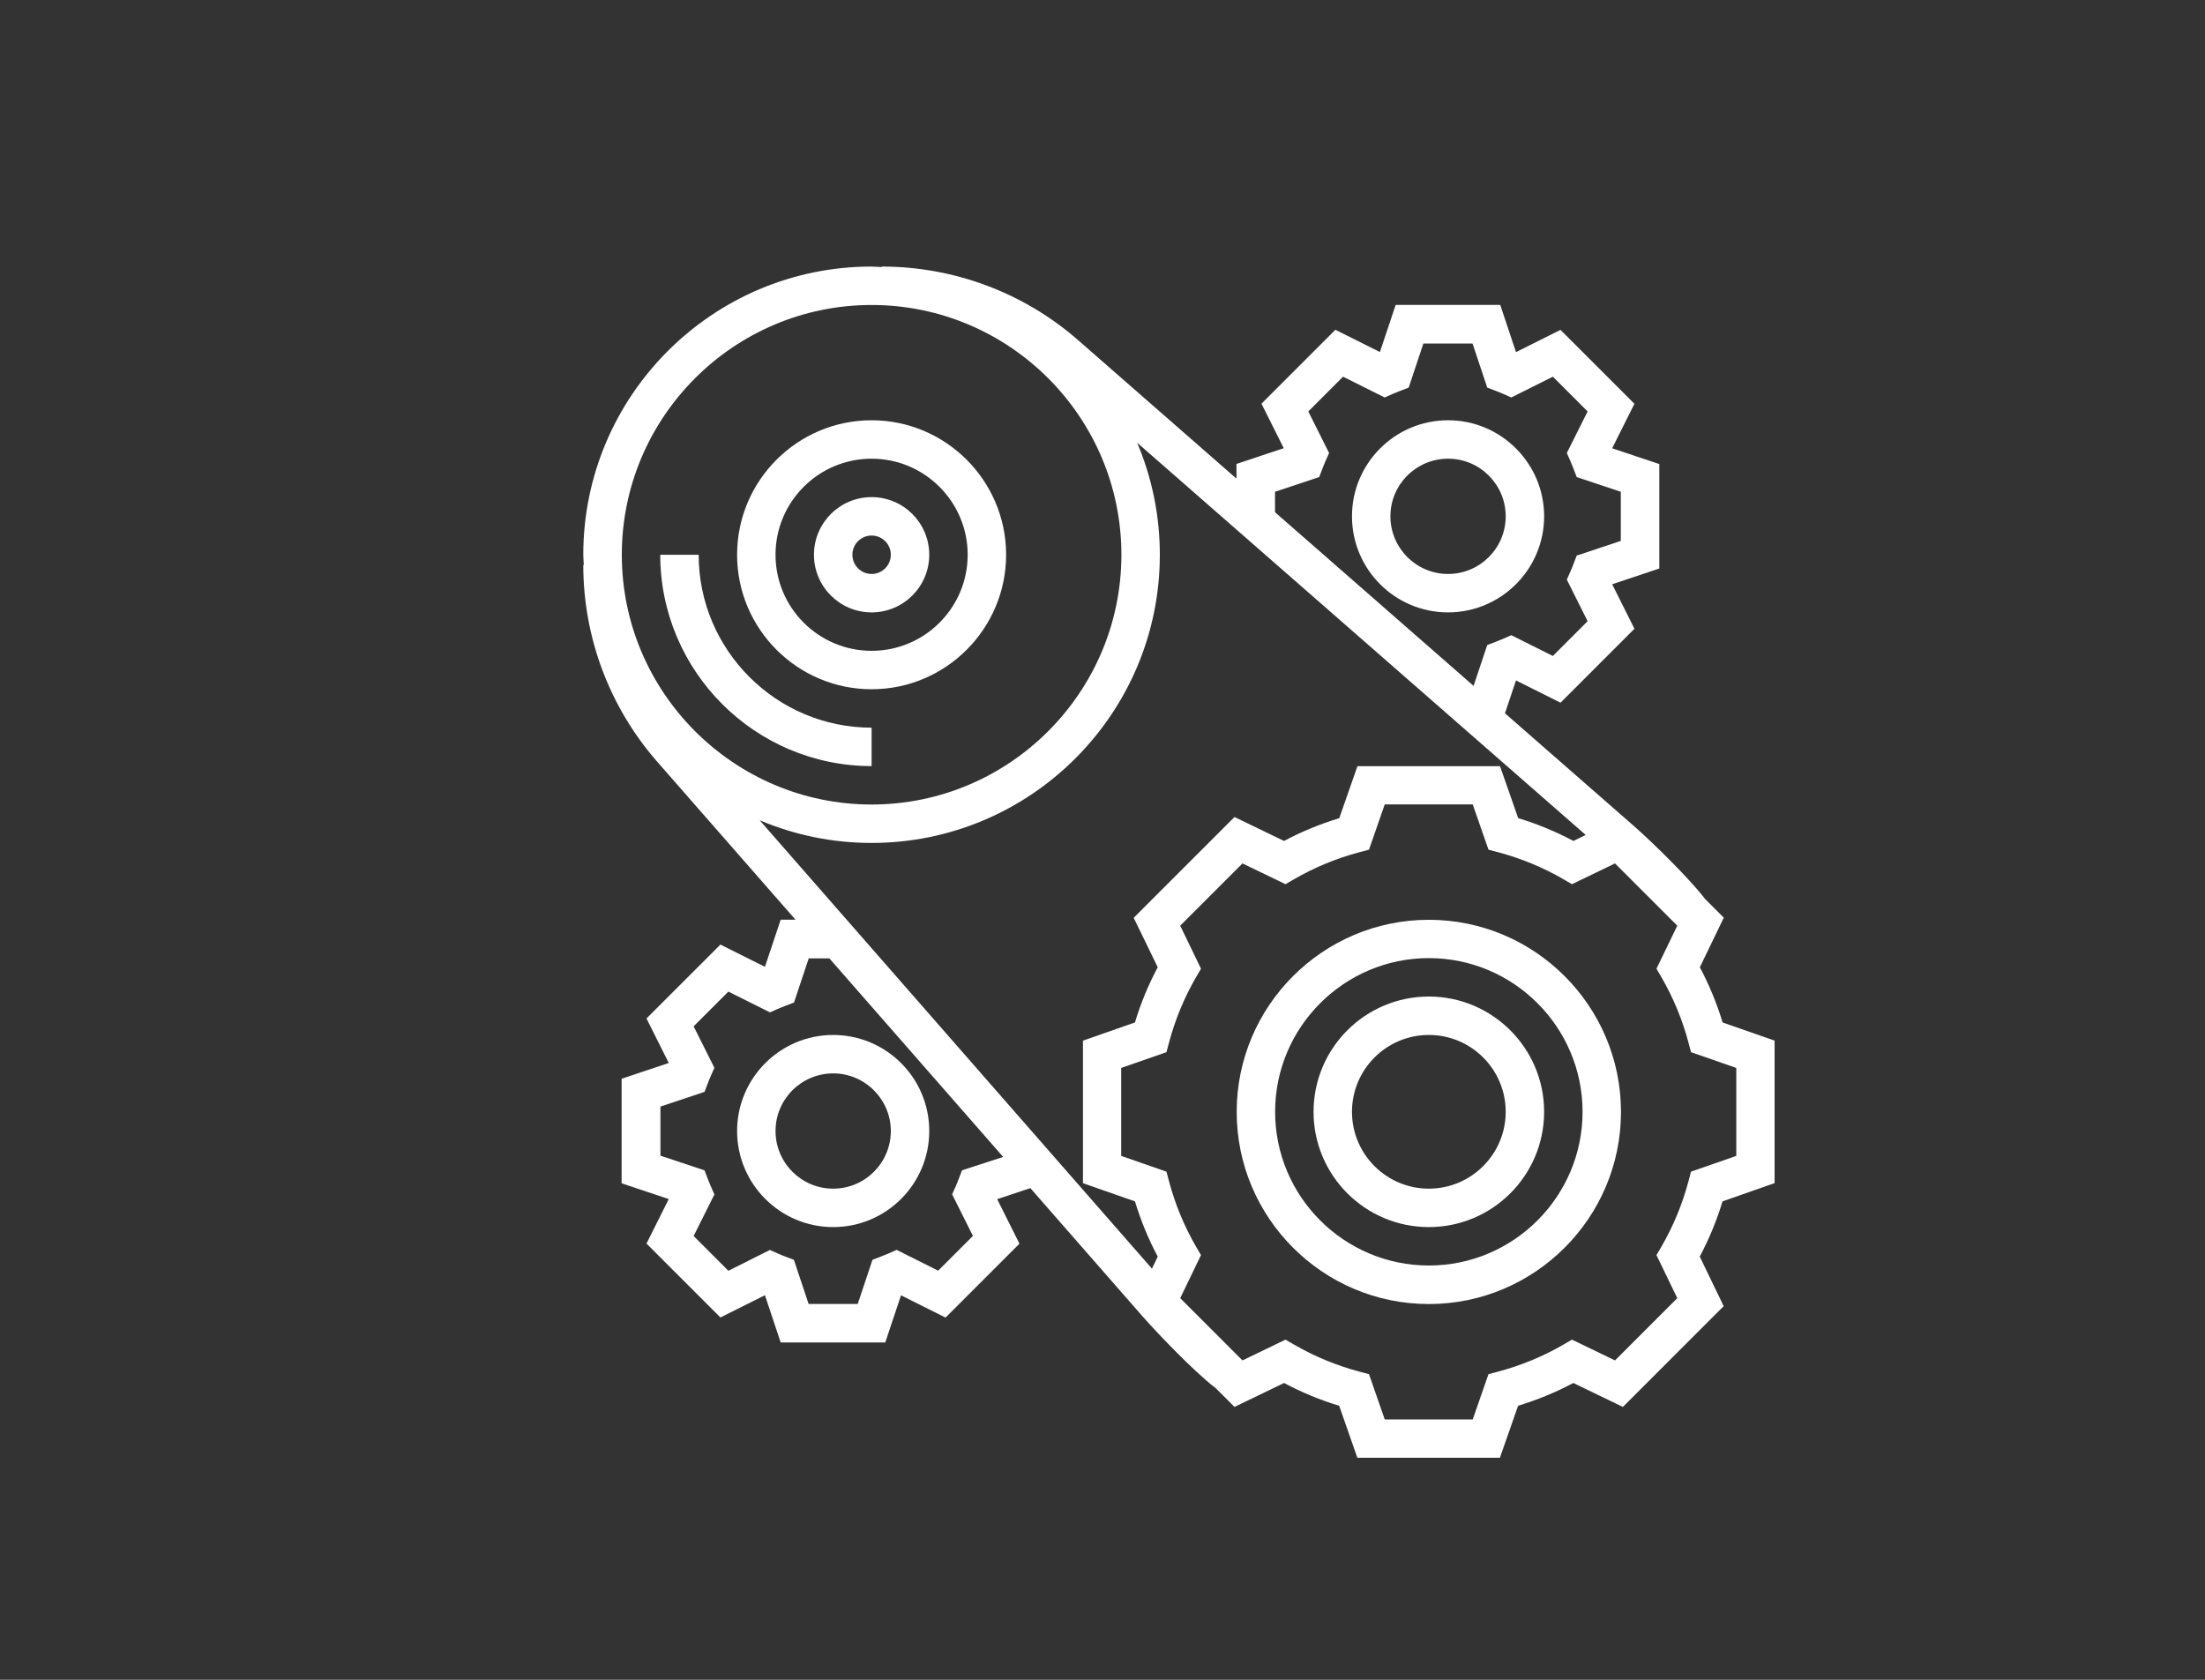
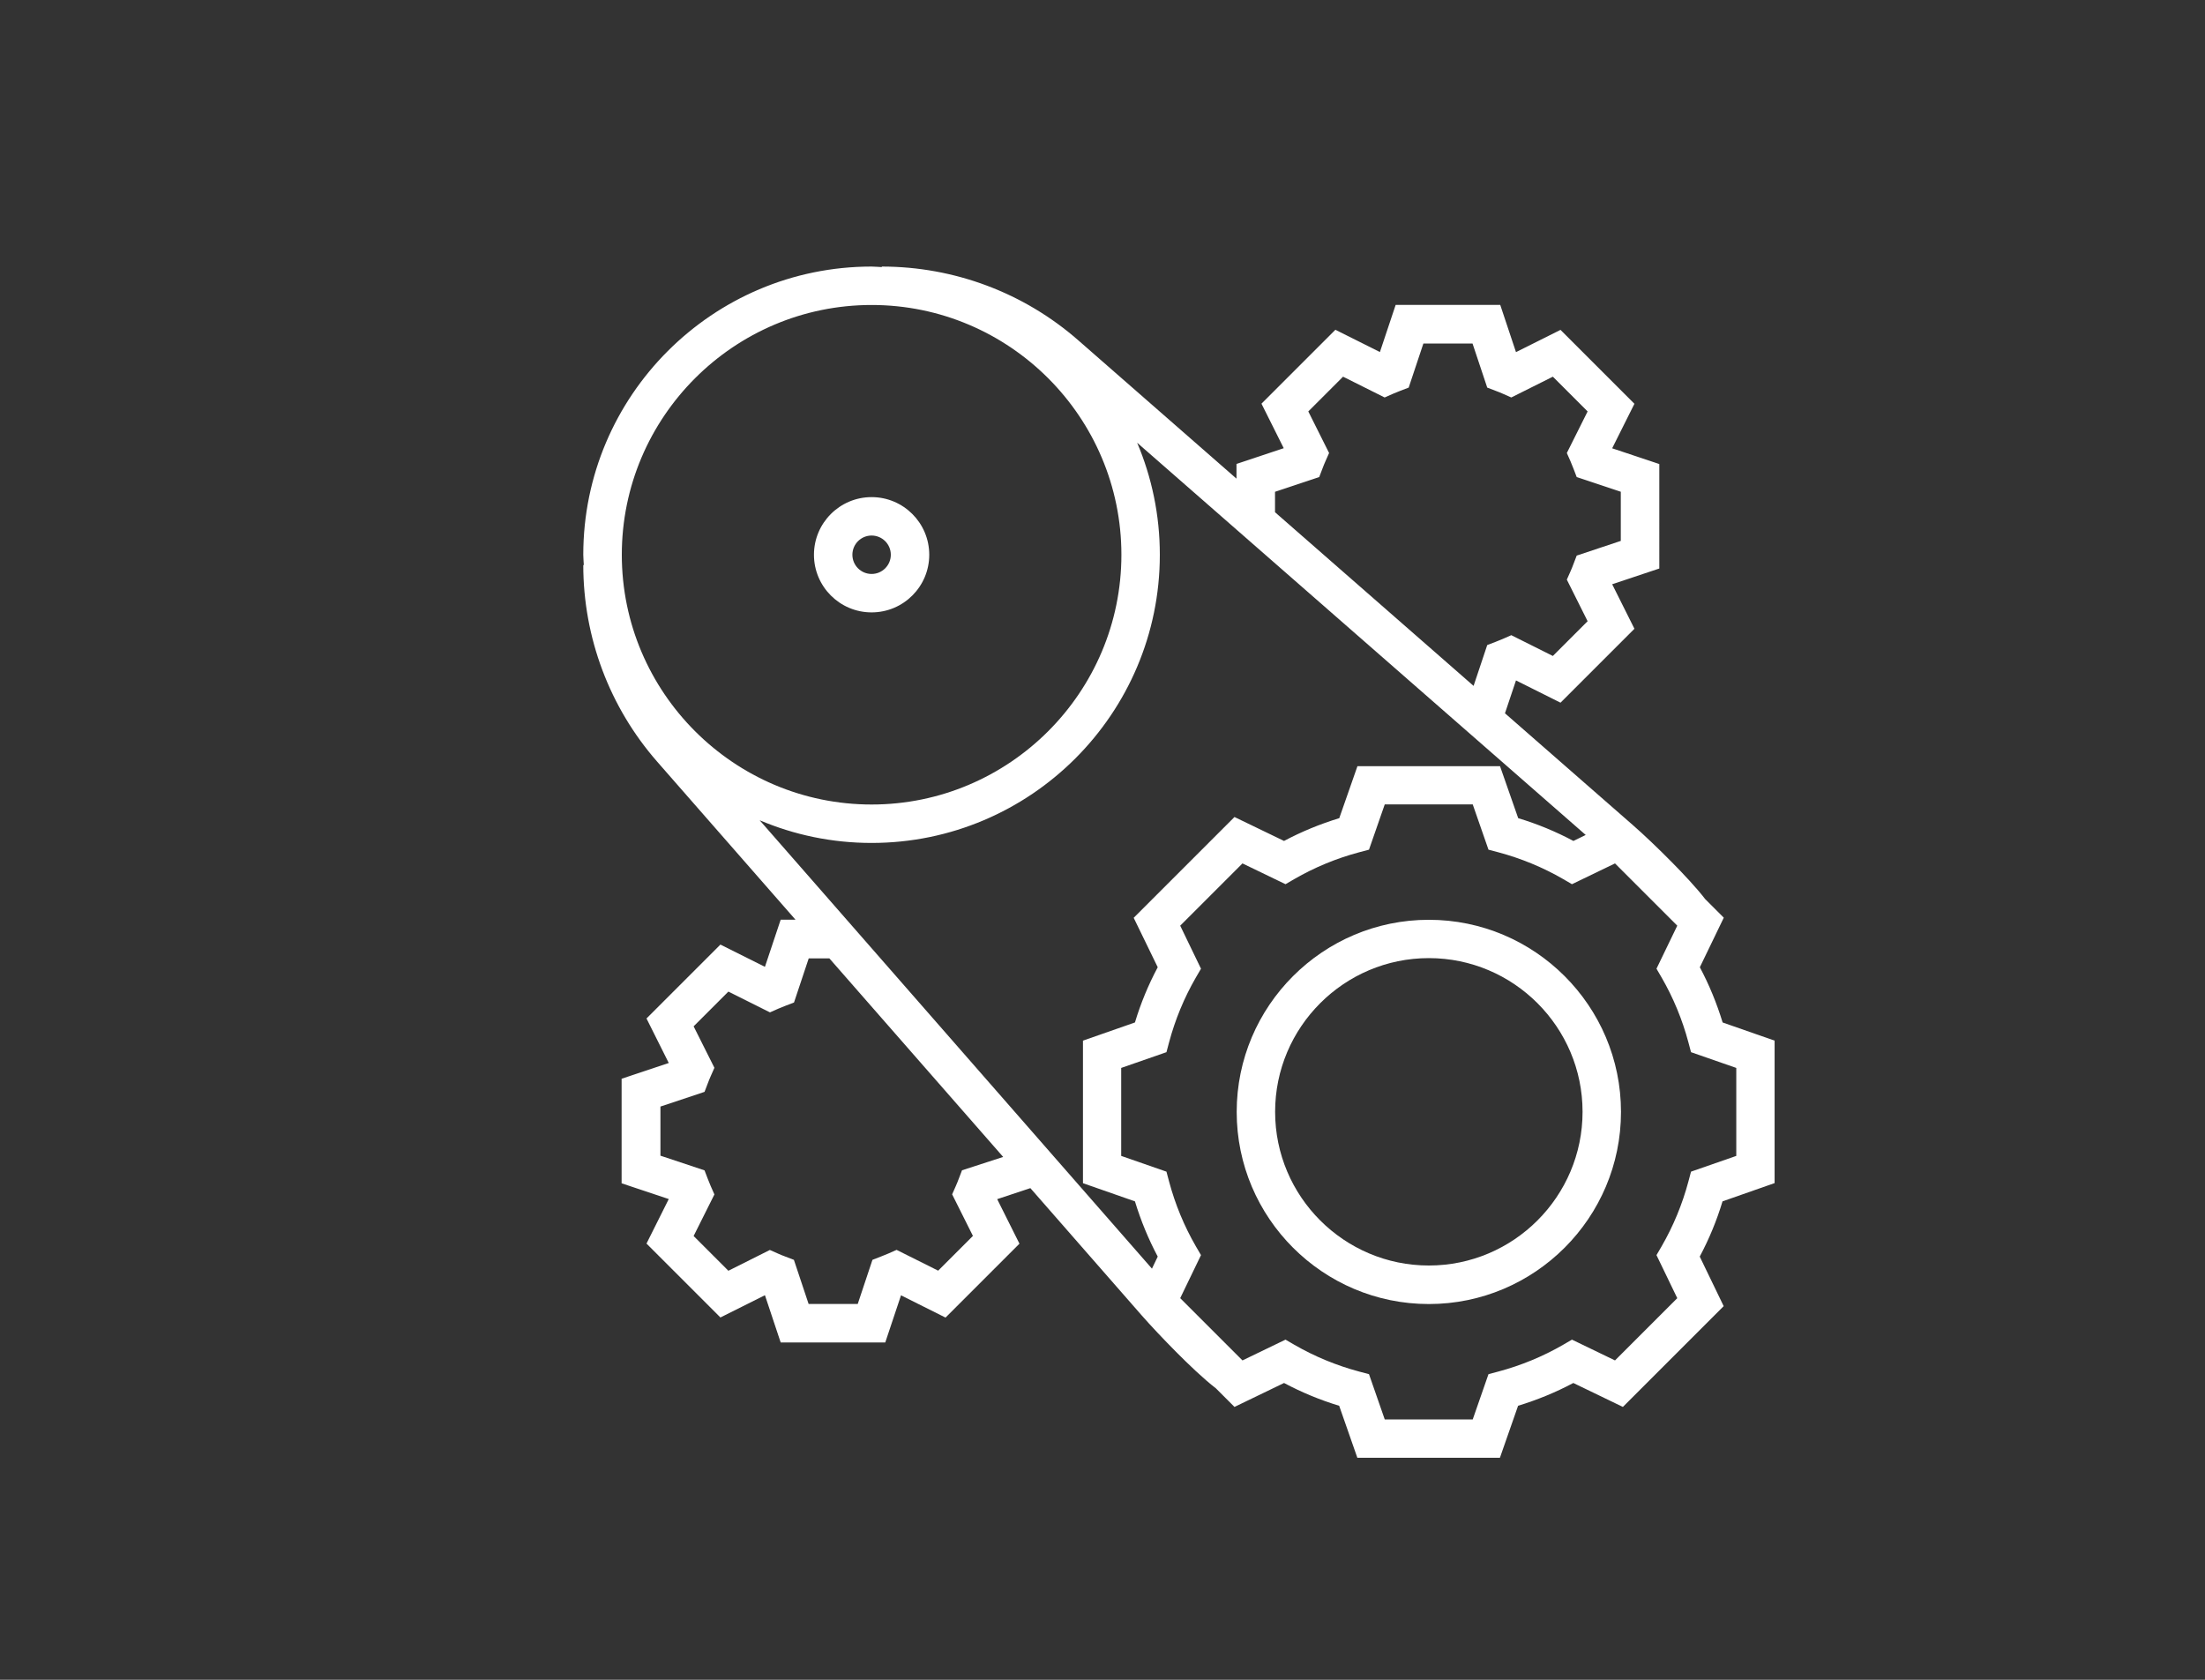
<svg xmlns="http://www.w3.org/2000/svg" version="1.1" id="Layer_1" x="0px" y="0px" viewBox="0 0 210 160" style="enable-background:new 0 0 210 160;" xml:space="preserve">
  <rect x="0" y="0" width="210" height="160" fill="#333333" stroke="none" />
  <style type="text/css">
	.st0{fill:#1B5CA7;}
	.st1{fill:#FFFFFF;}
</style>
-   <path class="st1" d="M83.01,72.97v-3.66c-9.08,0-16.47-7.39-16.47-16.47h-3.66C62.88,63.93,71.91,72.97,83.01,72.97z" />
-   <path class="st1" d="M83.01,65.65c7.06,0,12.81-5.75,12.81-12.81s-5.75-12.81-12.81-12.81S70.2,45.77,70.2,52.84  S75.95,65.65,83.01,65.65z M83.01,43.69c5.04,0,9.15,4.1,9.15,9.15s-4.1,9.15-9.15,9.15s-9.15-4.1-9.15-9.15  S77.96,43.69,83.01,43.69z" />
  <path class="st1" d="M83.01,58.33c3.03,0,5.49-2.46,5.49-5.49s-2.46-5.49-5.49-5.49c-3.03,0-5.49,2.46-5.49,5.49  S79.98,58.33,83.01,58.33z M83.01,51.01c1.01,0,1.83,0.82,1.83,1.83c0,1.01-0.82,1.83-1.83,1.83s-1.83-0.82-1.83-1.83  C81.18,51.83,82,51.01,83.01,51.01z" />
  <path class="st1" d="M169.01,112.69V99.12l-4.95-1.73c-0.56-1.83-1.28-3.59-2.17-5.26l2.28-4.72l-1.77-1.77  c-0.82-1.07-2.16-2.49-3.18-3.52c-1.26-1.28-2.72-2.67-3.71-3.53l-12.18-10.65l1.05-3.13l4.24,2.12l7.04-7.04l-2.12-4.24l4.49-1.5  V44.2l-4.49-1.5l2.12-4.24l-7.04-7.04l-4.24,2.12l-1.5-4.5h-9.96l-1.5,4.49l-4.24-2.12l-7.04,7.04l2.12,4.24l-4.5,1.5v1.4  l-15.06-13.17c-5.18-4.54-11.83-7.03-18.72-7.03v0.05c-0.33-0.01-0.65-0.05-0.98-0.05c-15.14,0-27.45,12.31-27.45,27.45  c0,0.33,0.04,0.65,0.05,0.98h-0.05c0,6.89,2.5,13.54,7.03,18.72l13.18,15.06h-1.41l-1.5,4.49l-4.24-2.12l-7.04,7.04l2.12,4.24  l-4.49,1.5v9.96l4.49,1.5l-2.12,4.24l7.04,7.04l4.24-2.12l1.5,4.5h9.96l1.5-4.49l4.24,2.12l7.04-7.04l-2.12-4.24l3.16-1.05  l10.62,12.14c0.83,0.95,2.08,2.27,3.26,3.46c1.11,1.12,2.64,2.59,3.79,3.47l1.77,1.77l4.72-2.28c1.67,0.89,3.43,1.62,5.25,2.17  l1.73,4.95h13.58l1.73-4.95c1.83-0.56,3.59-1.28,5.26-2.17l4.72,2.28l9.6-9.6l-2.28-4.72c0.89-1.67,1.62-3.43,2.17-5.26  L169.01,112.69z M110.26,92.13c-0.89,1.67-1.62,3.43-2.17,5.26l-4.95,1.73v13.58l4.95,1.73c0.56,1.83,1.28,3.59,2.17,5.26  l-0.55,1.15L72.35,78.13c3.28,1.39,6.88,2.16,10.66,2.16c15.14,0,27.45-12.31,27.45-27.45c0-3.78-0.77-7.39-2.16-10.67l42.72,37.36  l-1.17,0.57c-1.67-0.89-3.43-1.62-5.26-2.17l-1.73-4.95h-13.58l-1.73,4.95c-1.83,0.56-3.59,1.28-5.26,2.17l-4.72-2.28l-9.6,9.6  L110.26,92.13z M121.44,46.84l4.2-1.4l0.31-0.81c0.09-0.24,0.18-0.47,0.28-0.69l0.35-0.79l-1.98-3.96l3.31-3.31l3.96,1.98l0.79-0.35  c0.23-0.1,0.46-0.19,0.69-0.28l0.81-0.31l1.4-4.2h4.68l1.4,4.2l0.81,0.31c0.24,0.09,0.47,0.18,0.69,0.28l0.79,0.35l3.96-1.98  l3.31,3.31l-1.98,3.96l0.35,0.79c0.1,0.23,0.19,0.46,0.28,0.69l0.31,0.81l4.2,1.4v4.68l-4.2,1.4l-0.31,0.81  c-0.09,0.24-0.18,0.47-0.28,0.69l-0.35,0.79l1.98,3.96l-3.31,3.31l-3.96-1.98l-0.79,0.35c-0.23,0.1-0.46,0.19-0.69,0.28l-0.81,0.31  l-1.3,3.89l-18.91-16.54V46.84z M83.01,29.05c13.12,0,23.79,10.67,23.79,23.79S96.12,76.63,83.01,76.63S59.22,65.95,59.22,52.84  S69.89,29.05,83.01,29.05z M91.62,111.47l-0.31,0.81c-0.09,0.24-0.18,0.47-0.28,0.69l-0.35,0.79l1.98,3.96l-3.31,3.31l-3.96-1.98  l-0.79,0.35c-0.23,0.1-0.46,0.19-0.69,0.28L83.09,120l-1.4,4.2h-4.68l-1.4-4.2l-0.81-0.31c-0.24-0.09-0.47-0.18-0.69-0.28  l-0.79-0.35l-3.95,1.98l-3.31-3.31l1.98-3.96l-0.35-0.79c-0.1-0.23-0.19-0.46-0.28-0.69l-0.31-0.81l-4.2-1.4v-4.68l4.2-1.4  l0.31-0.81c0.09-0.24,0.18-0.47,0.28-0.69l0.35-0.79l-1.98-3.95l3.31-3.31l3.96,1.98l0.79-0.35c0.23-0.1,0.46-0.19,0.69-0.28  l0.81-0.31l1.4-4.2h1.97l16.55,18.91L91.62,111.47z M161.05,111.6l-0.25,0.94c-0.58,2.17-1.44,4.25-2.55,6.17l-0.49,0.84l1.98,4.1  l-5.93,5.93l-4.1-1.98l-0.84,0.49c-1.92,1.11-4,1.97-6.17,2.55l-0.94,0.25l-1.5,4.31h-8.38l-1.5-4.31l-0.94-0.25  c-2.17-0.58-4.25-1.44-6.17-2.55l-0.84-0.49l-4.1,1.98l-5.93-5.93l1.98-4.1l-0.49-0.84c-1.11-1.92-1.97-4-2.55-6.17l-0.25-0.94  l-4.31-1.5v-8.38l4.31-1.5l0.25-0.94c0.58-2.17,1.44-4.25,2.55-6.17l0.49-0.84l-1.98-4.1l5.93-5.93l4.1,1.98l0.84-0.49  c1.92-1.11,4-1.97,6.17-2.55l0.94-0.25l1.5-4.31h8.38l1.5,4.31l0.94,0.25c2.17,0.58,4.25,1.44,6.17,2.55l0.84,0.49l4.1-1.98  l5.93,5.93l-1.98,4.1l0.49,0.84c1.11,1.92,1.97,4,2.55,6.17l0.25,0.94l4.31,1.5v8.38L161.05,111.6z" />
  <path class="st1" d="M136.08,87.61c-10.09,0-18.3,8.21-18.3,18.3s8.21,18.3,18.3,18.3s18.3-8.21,18.3-18.3  S146.17,87.61,136.08,87.61z M136.08,120.54c-8.07,0-14.64-6.57-14.64-14.64s6.57-14.64,14.64-14.64s14.64,6.57,14.64,14.64  S144.15,120.54,136.08,120.54z" />
-   <path class="st1" d="M136.08,94.92c-6.06,0-10.98,4.92-10.98,10.98s4.92,10.98,10.98,10.98s10.98-4.92,10.98-10.98  S142.13,94.92,136.08,94.92z M136.08,113.22c-4.04,0-7.32-3.28-7.32-7.32s3.28-7.32,7.32-7.32c4.04,0,7.32,3.28,7.32,7.32  S140.11,113.22,136.08,113.22z" />
-   <path class="st1" d="M147.06,49.18c0-5.04-4.1-9.15-9.15-9.15s-9.15,4.1-9.15,9.15s4.1,9.15,9.15,9.15S147.06,54.22,147.06,49.18z   M132.42,49.18c0-3.03,2.46-5.49,5.49-5.49s5.49,2.46,5.49,5.49s-2.46,5.49-5.49,5.49S132.42,52.2,132.42,49.18z" />
-   <path class="st1" d="M70.2,107.73c0,5.04,4.1,9.15,9.15,9.15s9.15-4.1,9.15-9.15s-4.1-9.15-9.15-9.15S70.2,102.69,70.2,107.73z   M84.84,107.73c0,3.03-2.46,5.49-5.49,5.49c-3.03,0-5.49-2.46-5.49-5.49c0-3.03,2.46-5.49,5.49-5.49  C82.37,102.24,84.84,104.71,84.84,107.73z" />
</svg>